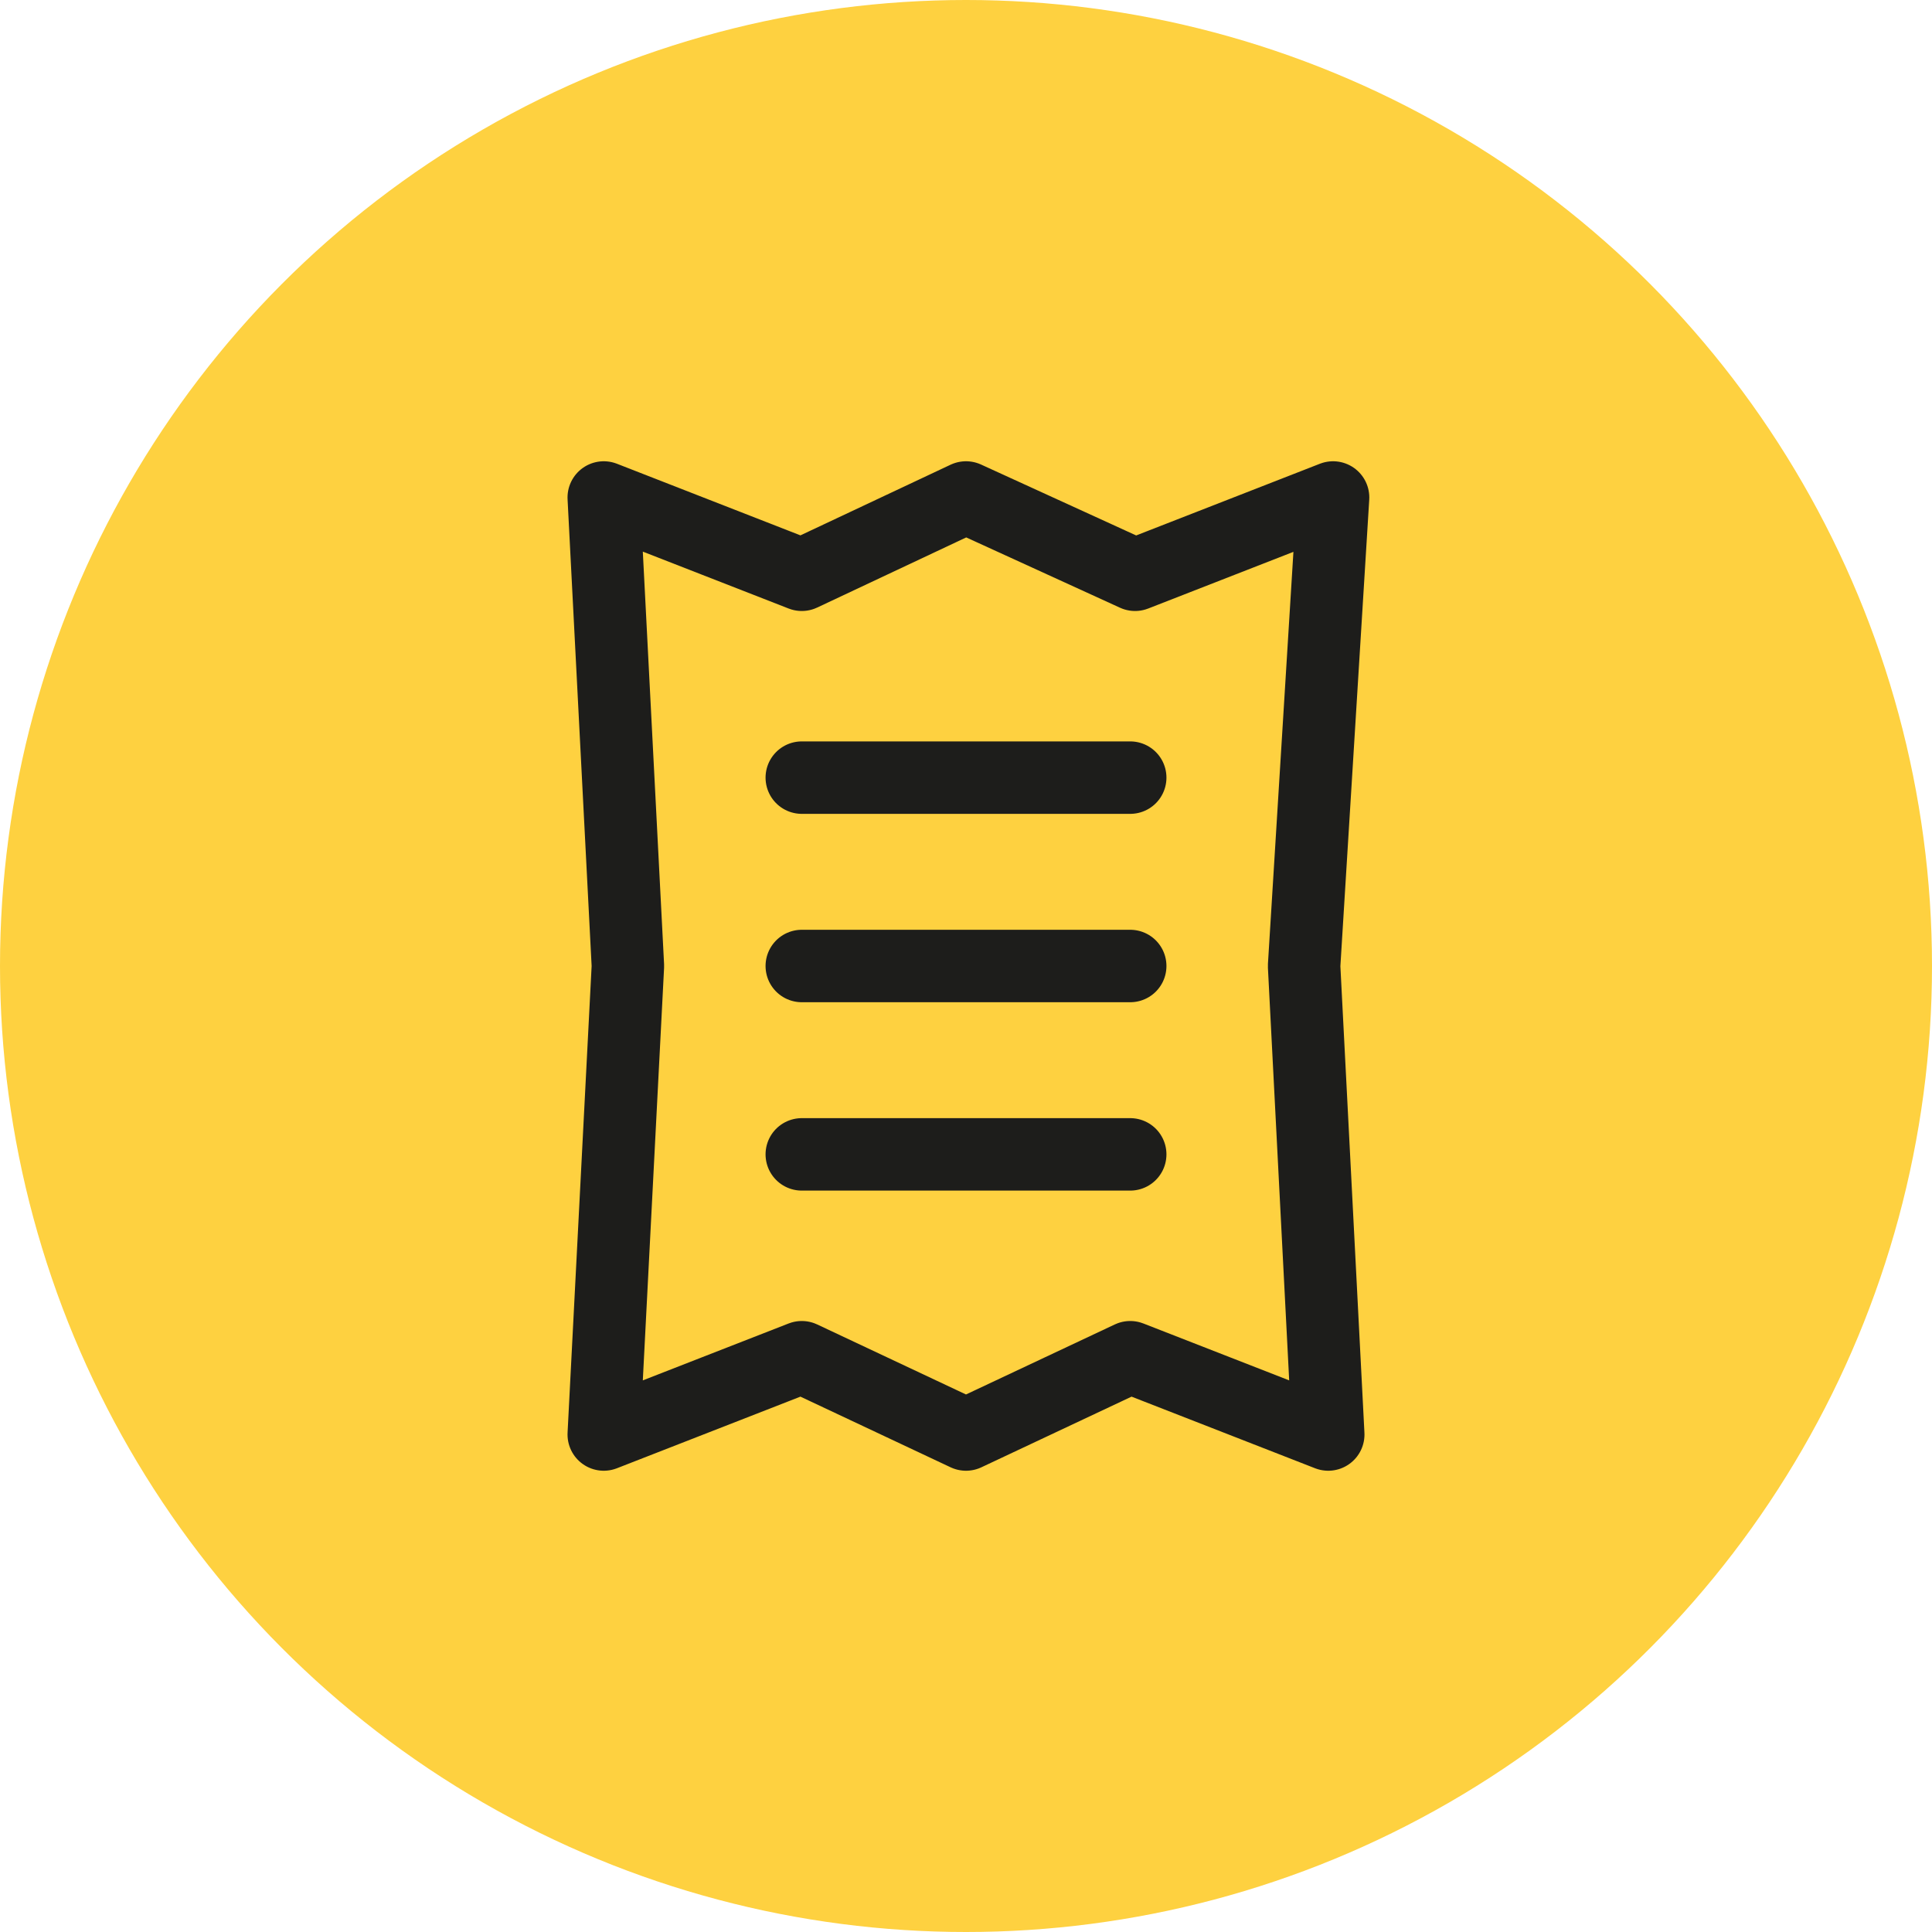
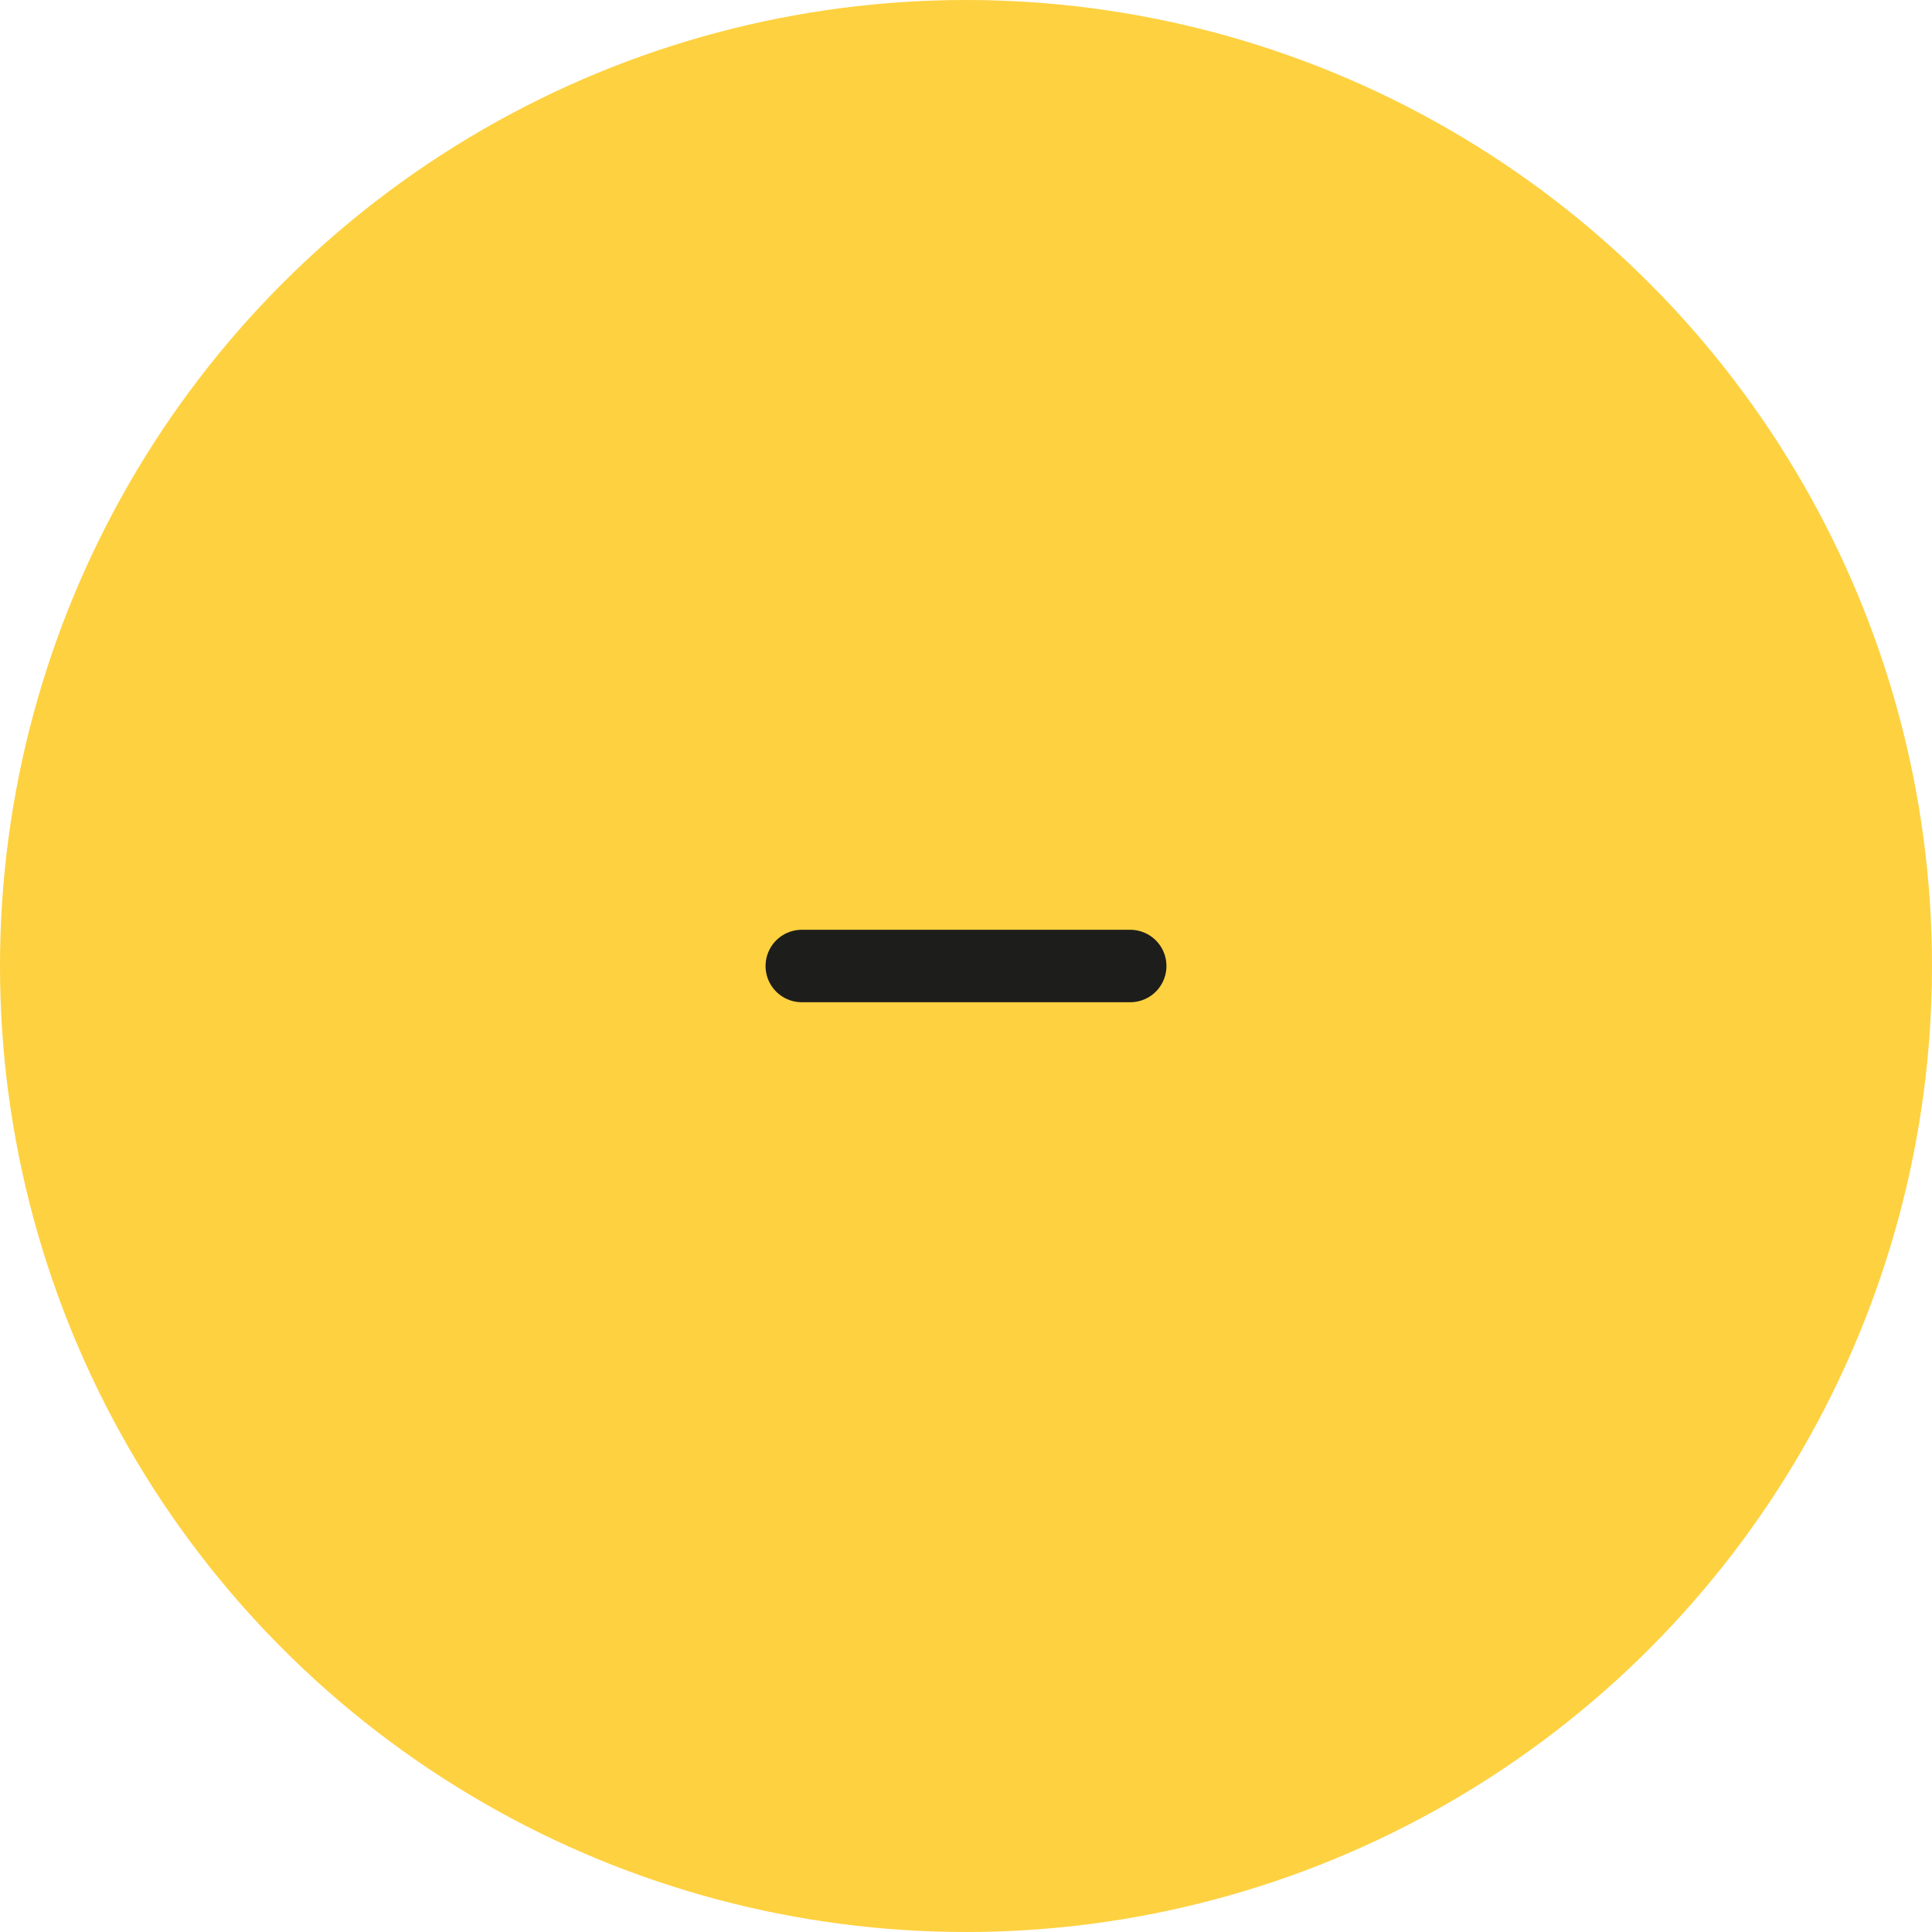
<svg xmlns="http://www.w3.org/2000/svg" version="1.1" id="Layer_1" focusable="false" x="0px" y="0px" viewBox="0 0 40 40" style="enable-background:new 0 0 40 40;" xml:space="preserve">
  <style type="text/css">
	.st0{fill:#FED140;}
	.st1{fill:none;stroke:#1D1D1B;stroke-width:1.5;stroke-linecap:round;stroke-linejoin:round;}
</style>
  <circle class="st0" cx="20" cy="20" r="20" />
-   <path class="st1" d="M12.5,29.7l4.1-1.6l3.4,1.6l3.4-1.6l4.1,1.6L27,20l0.6-9.7l-4.1,1.6L20,10.3l-3.4,1.6l-4.1-1.6L13,20L12.5,29.7  z" />
-   <line class="st1" x1="16.6" y1="16.1" x2="23.4" y2="16.1" />
-   <line class="st1" x1="16.6" y1="23.9" x2="23.4" y2="23.9" />
  <line class="st1" x1="16.6" y1="20" x2="23.4" y2="20" />
</svg>